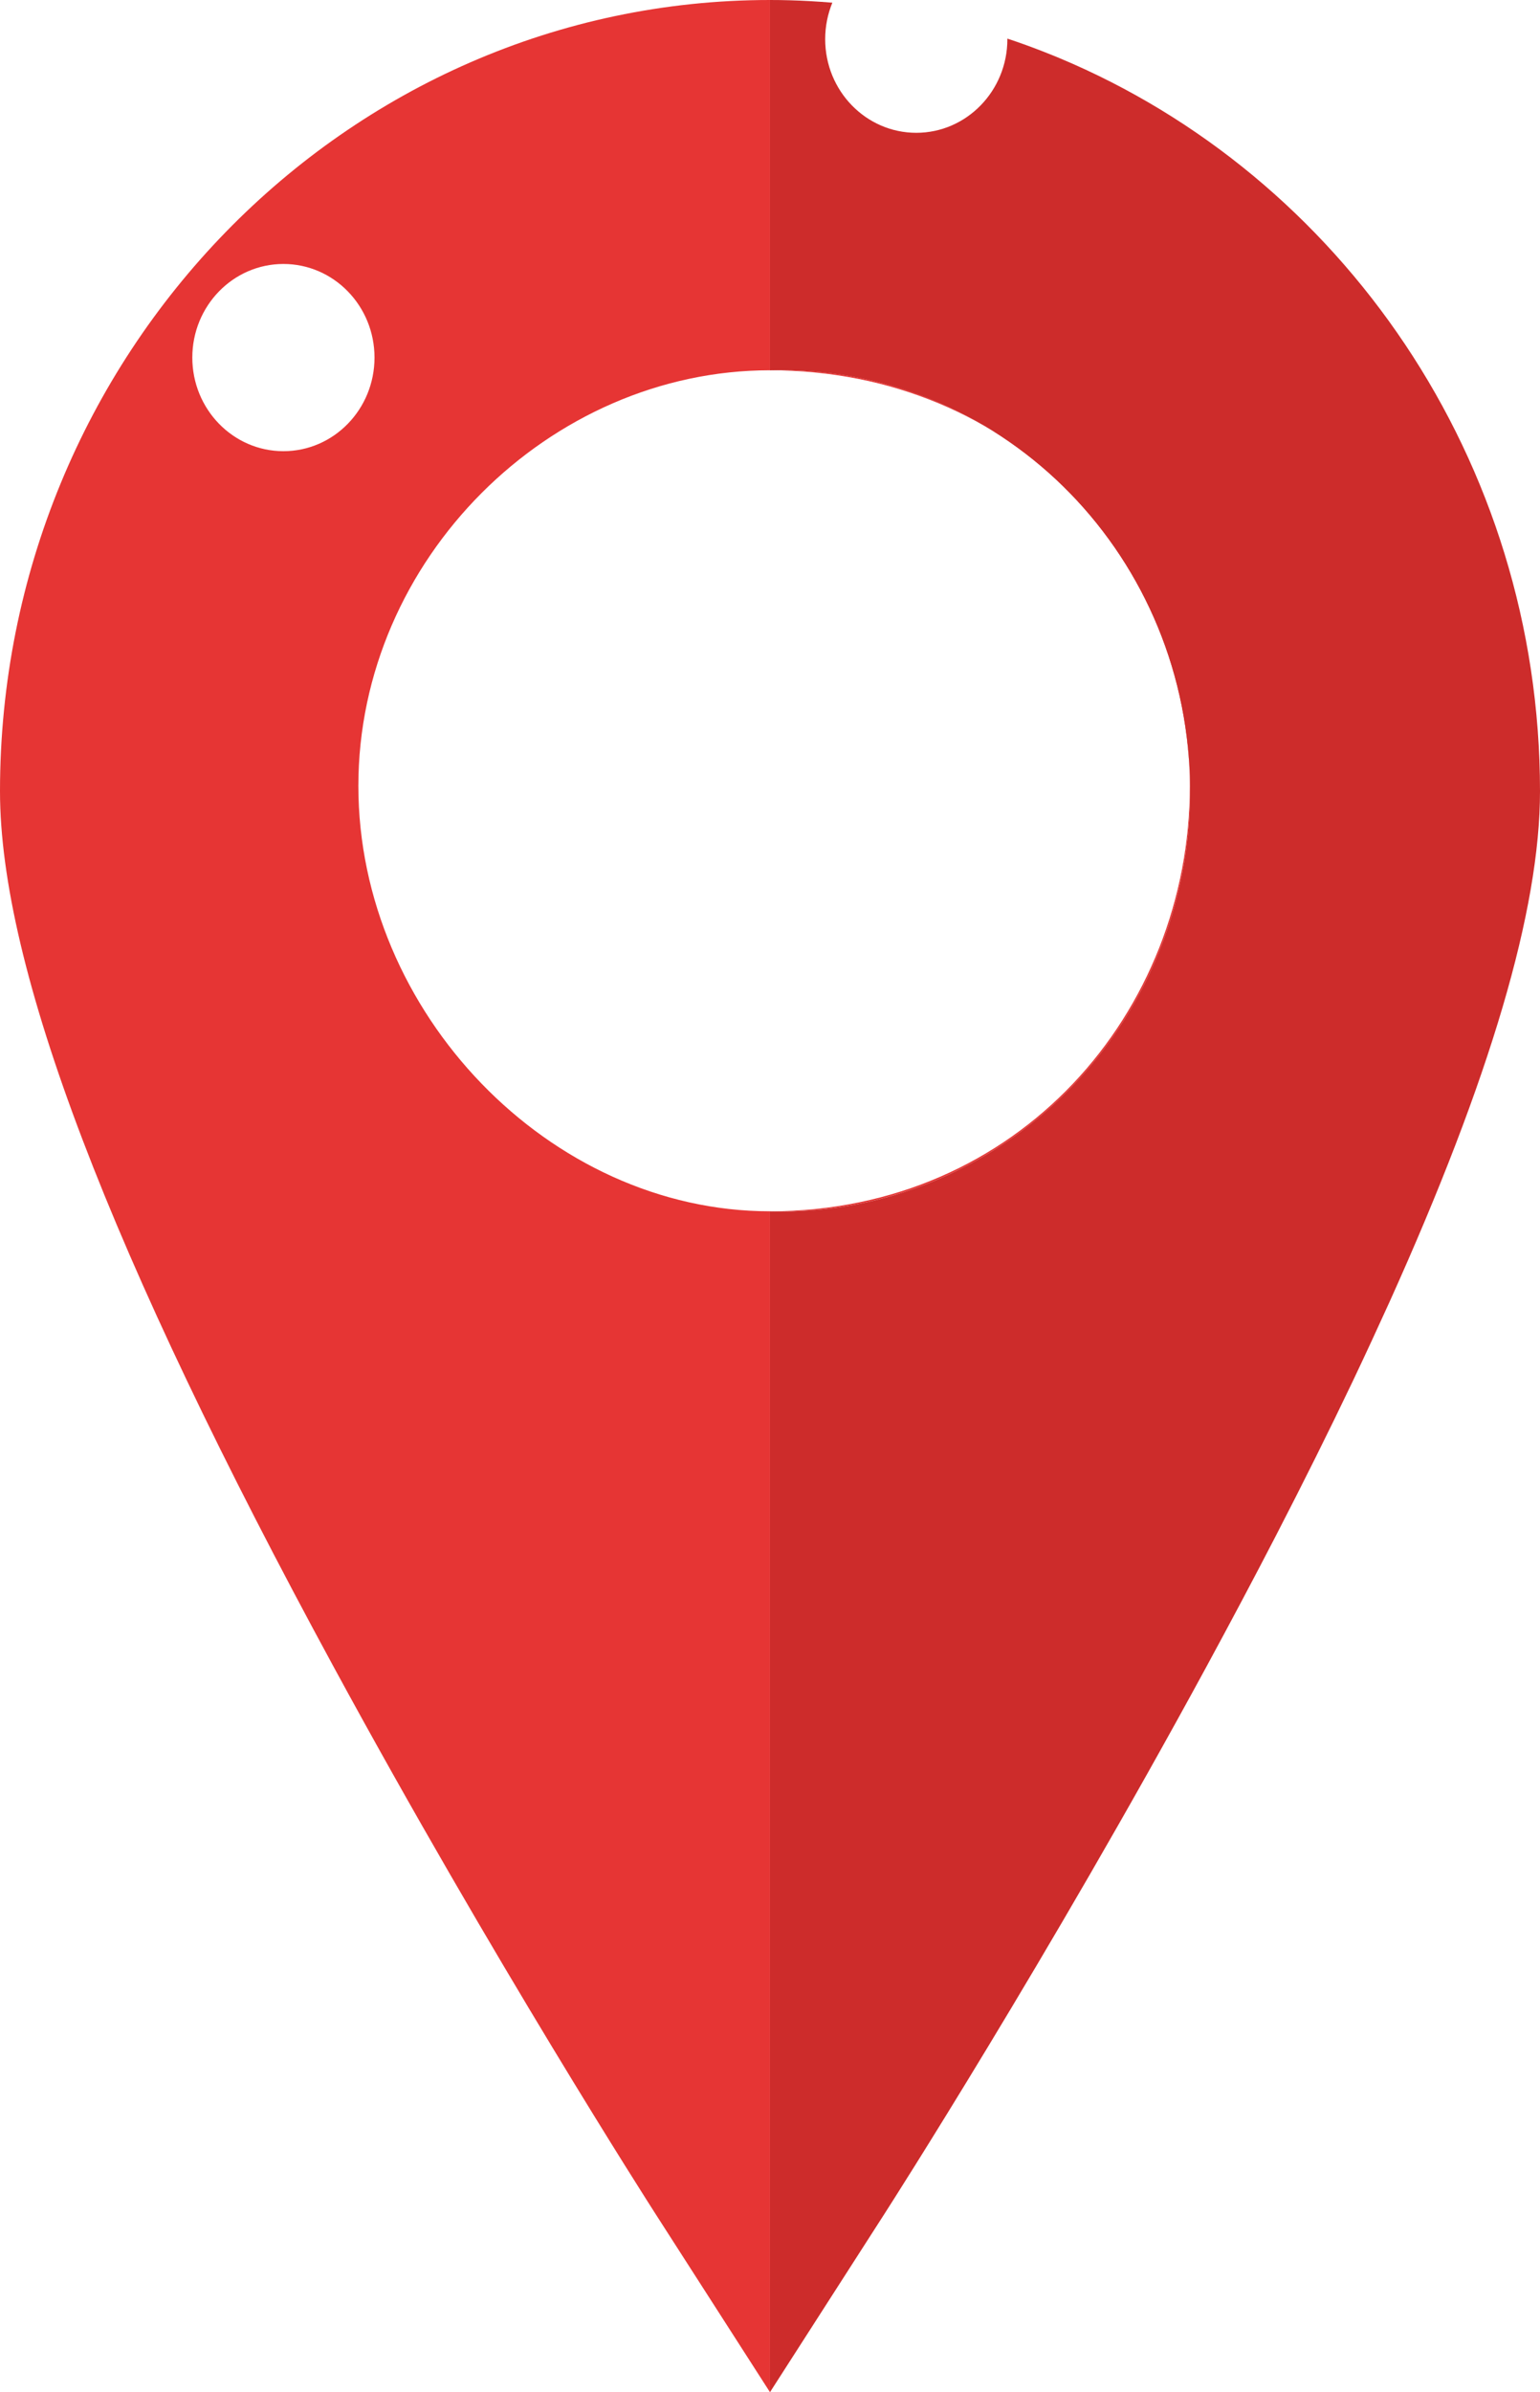
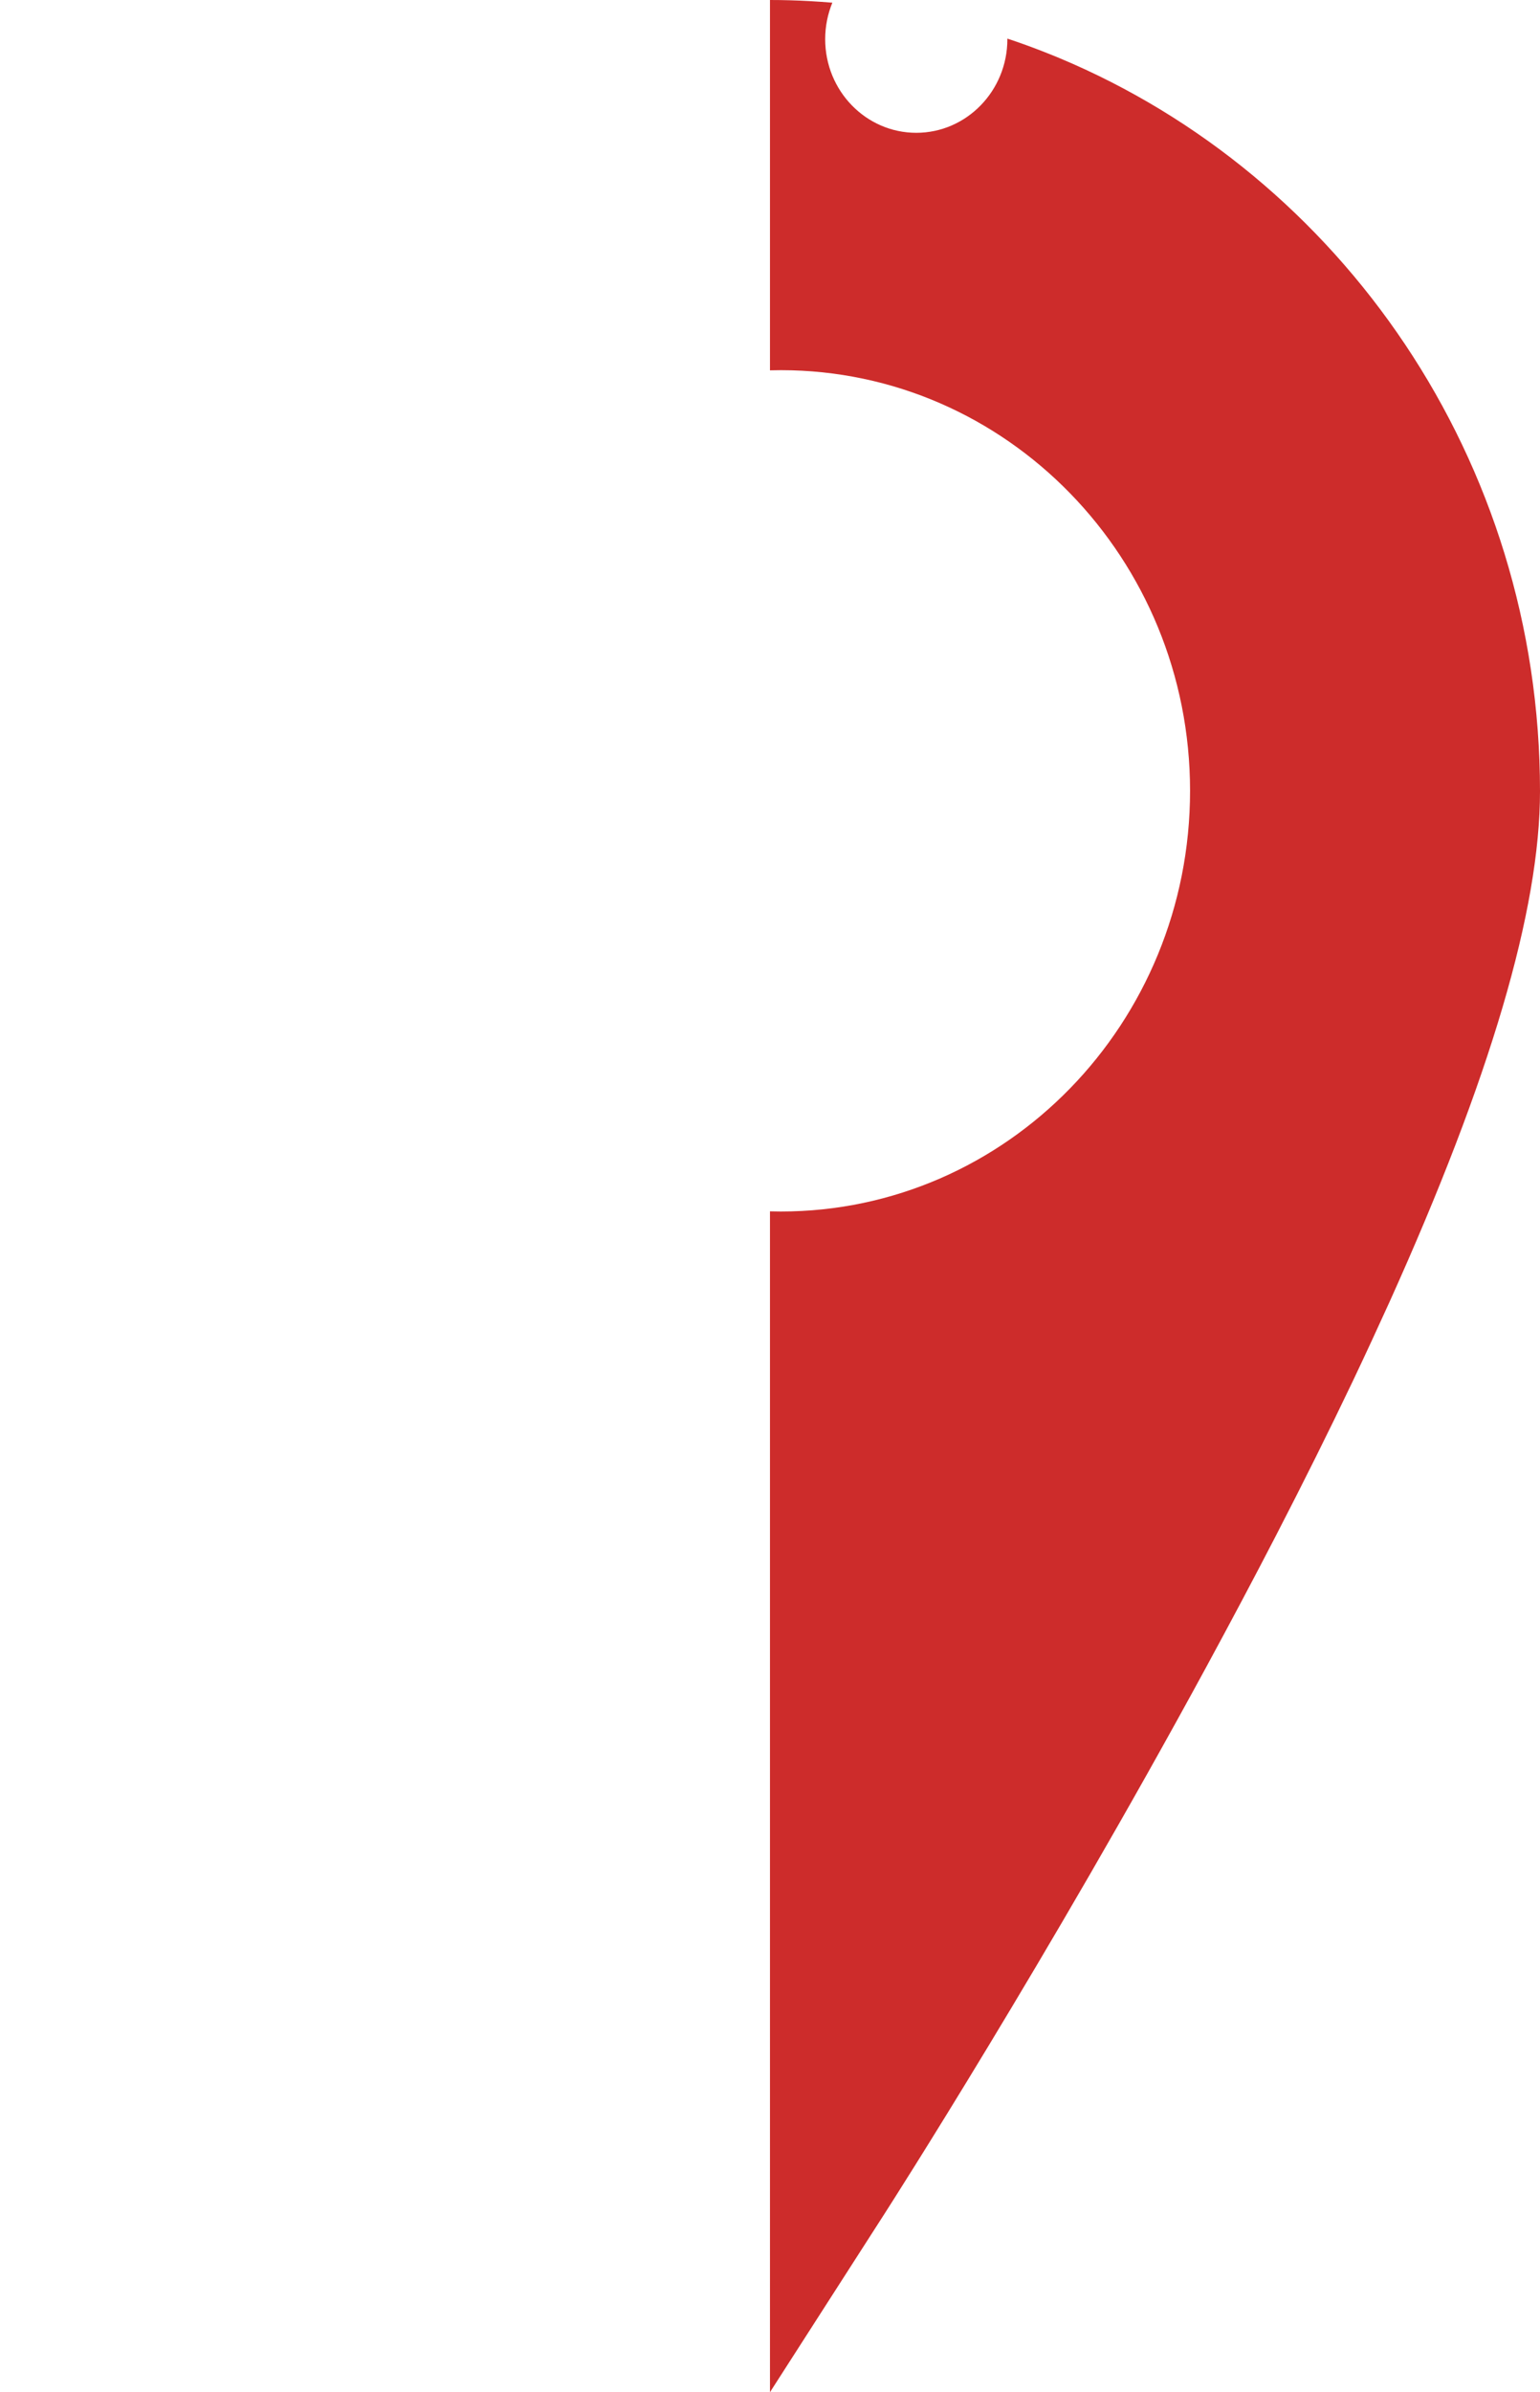
<svg xmlns="http://www.w3.org/2000/svg" version="1.1" id="Layer_1" x="0px" y="0px" width="28.147px" height="43.699px" viewBox="0 0 28.147 43.699" enable-background="new 0 0 28.147 43.699" xml:space="preserve">
-   <path fill="#E63534" d="M14.27,22.13c4.132,0,7.481-3.439,7.481-7.684s-3.349-7.685-7.481-7.685c-0.066,0-0.131,0.001-0.197,0.003V0  C6.313,0,0,6.484,0,14.454c0,3.211,1.995,8.444,6.101,16c2.904,5.345,5.76,9.801,5.88,9.988l2.092,3.257V22.127  C14.139,22.129,14.204,22.13,14.27,22.13 M5.18,8.242c-0.919,0-1.665-0.766-1.665-1.71s0.746-1.71,1.665-1.71  c0.92,0,1.665,0.766,1.665,1.71S6.1,8.242,5.18,8.242 M6.55,14.357c0-4.139,3.494-7.593,7.523-7.593  c4.471,0,7.674,3.454,7.674,7.593c0,4.138-3.133,7.77-7.674,7.77C10.044,22.127,6.55,18.495,6.55,14.357" />
  <path fill="#CD2C2B" d="M24.738,25.203c0.231-0.486,0.45-0.961,0.659-1.421c1.845-4.088,2.75-7.167,2.75-9.327  c0-6.052-3.641-11.245-8.789-13.396c-0.09-0.037-0.18-0.074-0.27-0.109c-0.224-0.088-0.449-0.17-0.677-0.245l0.001,0.011  c0,0.943-0.746,1.71-1.665,1.71c-0.92,0-1.665-0.767-1.665-1.71c0-0.237,0.047-0.462,0.131-0.667  c-0.138-0.011-0.277-0.021-0.417-0.029C14.557,0.007,14.316,0,14.073,0v6.765c0.066-0.002,0.131-0.003,0.197-0.003  c4.132,0,7.481,3.441,7.481,7.684c0,4.244-3.349,7.685-7.481,7.685c-0.066,0-0.131-0.001-0.197-0.003v21.571l2.092-3.257  c0.12-0.187,2.977-4.643,5.88-9.986c0.449-0.827,0.873-1.625,1.272-2.397c0.508-0.983,0.975-1.921,1.402-2.816  C24.726,25.229,24.732,25.216,24.738,25.203" />
</svg>